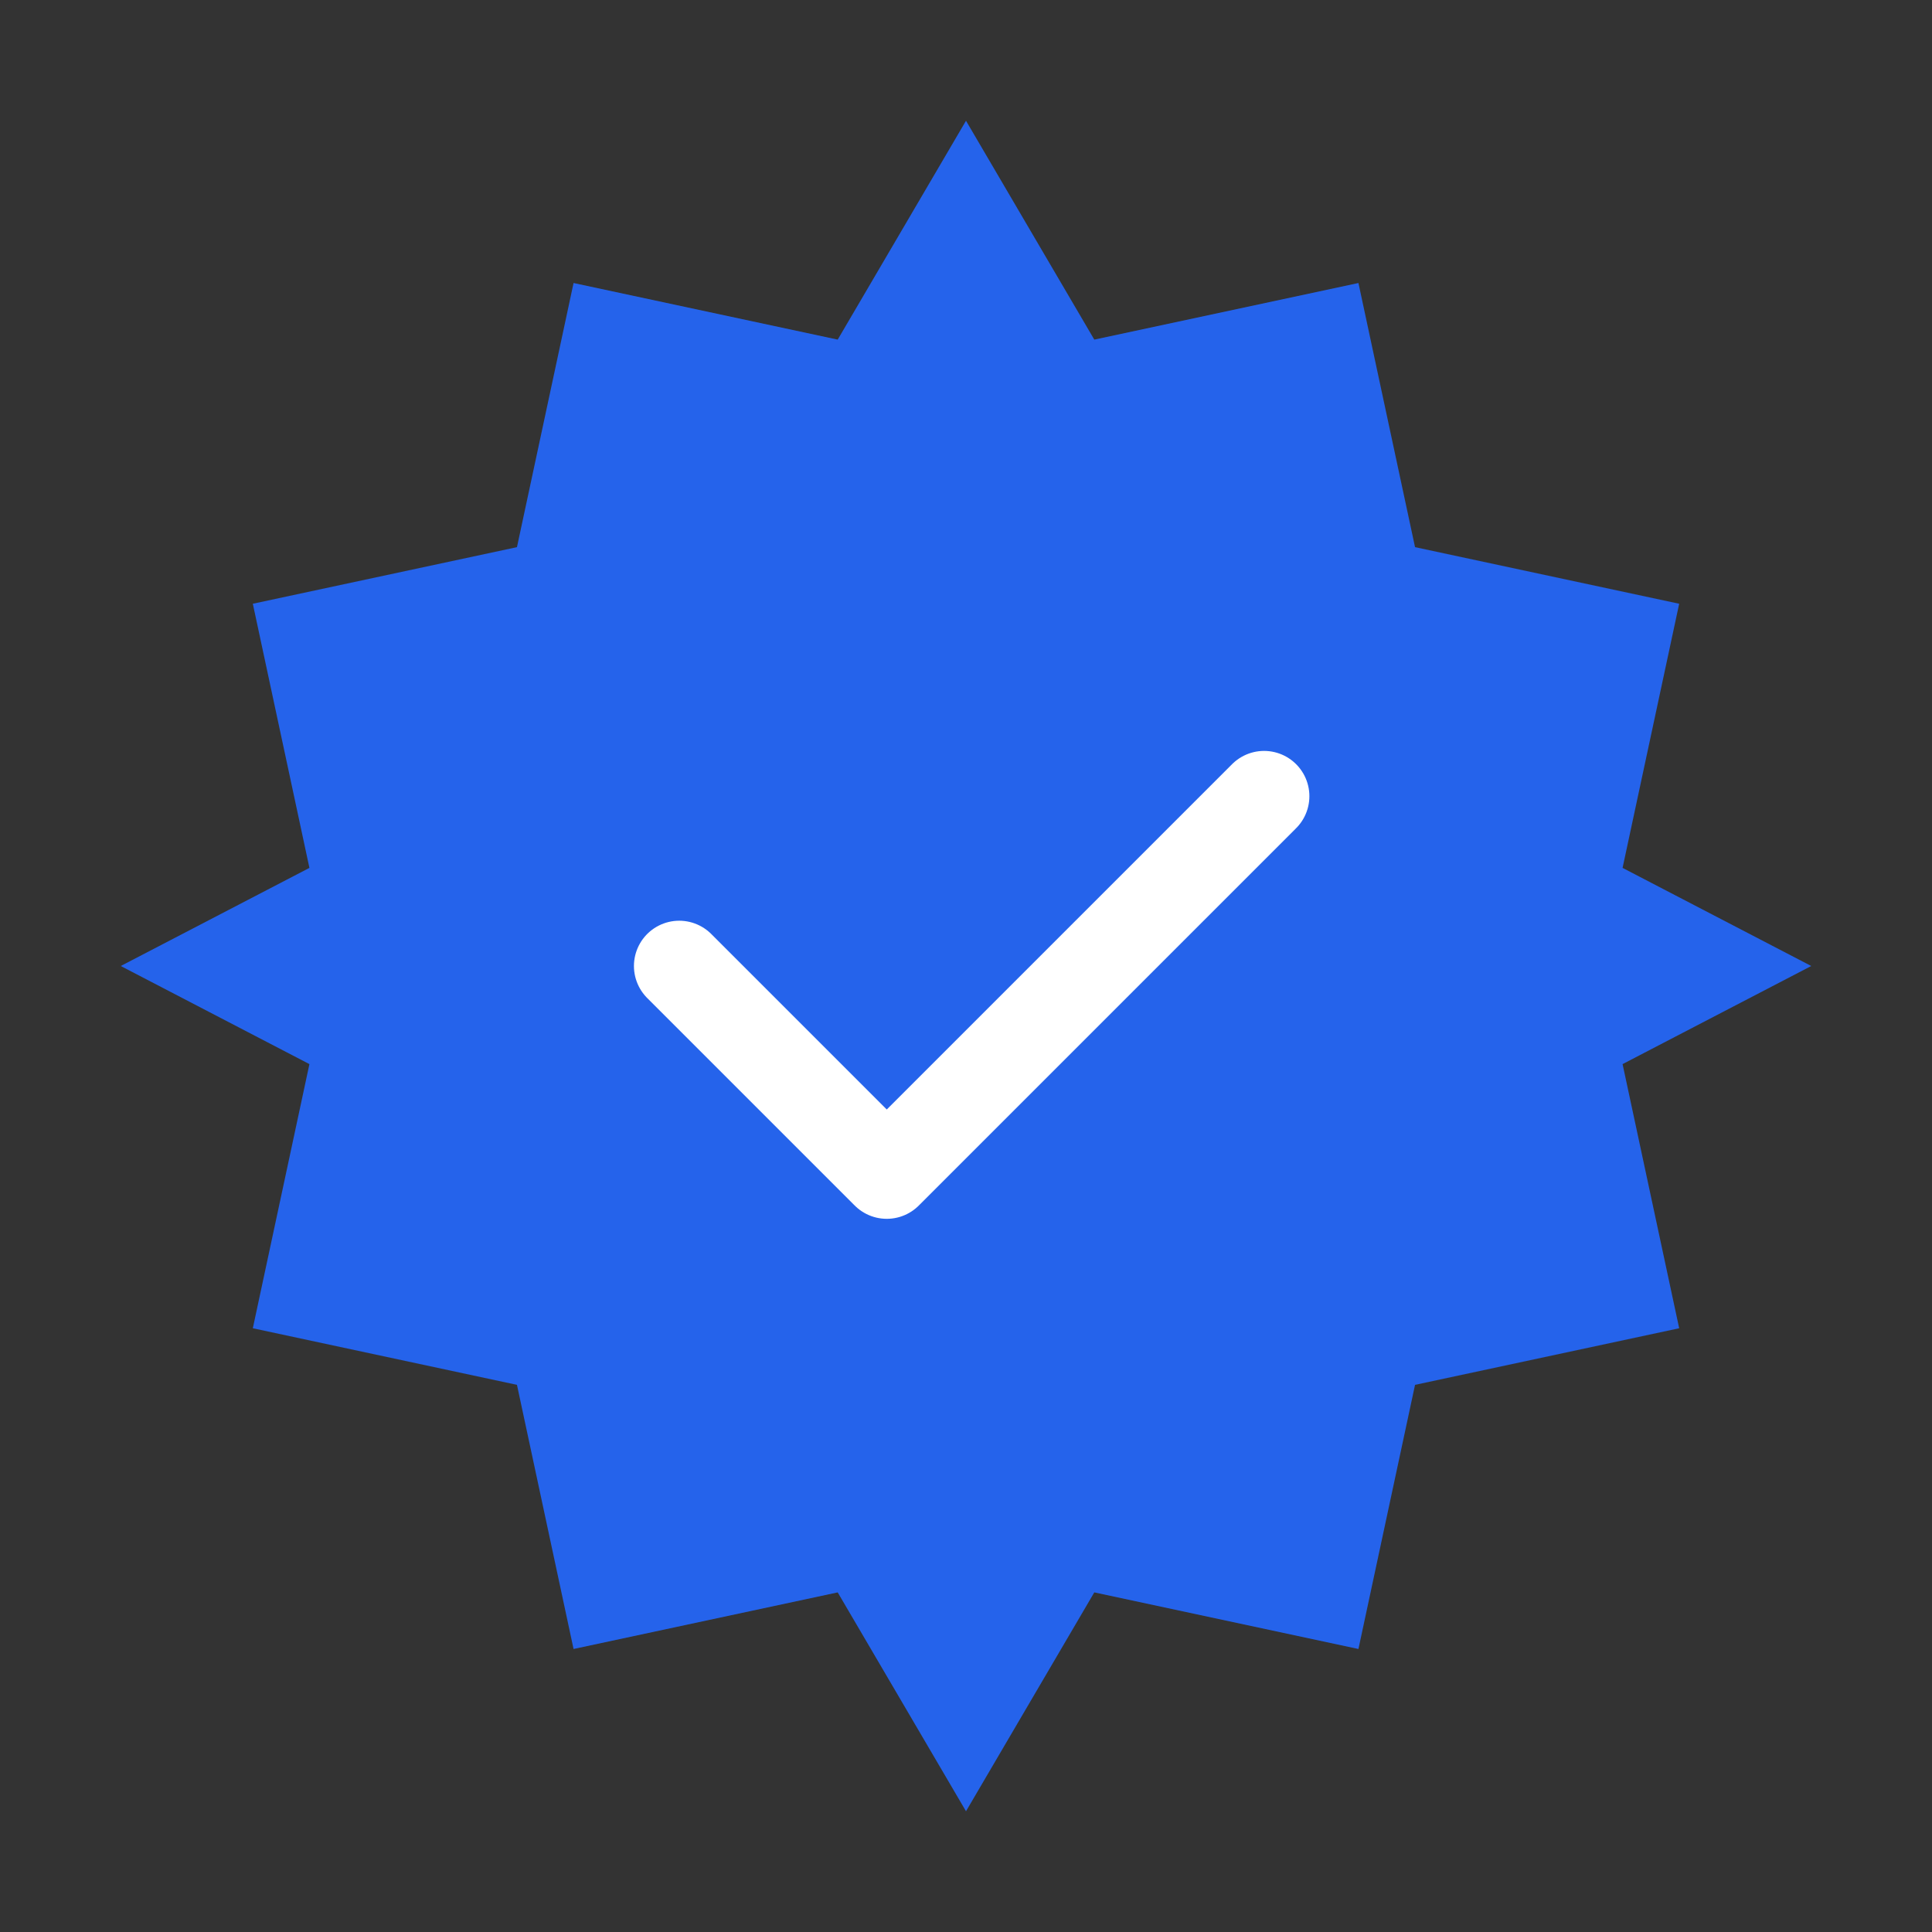
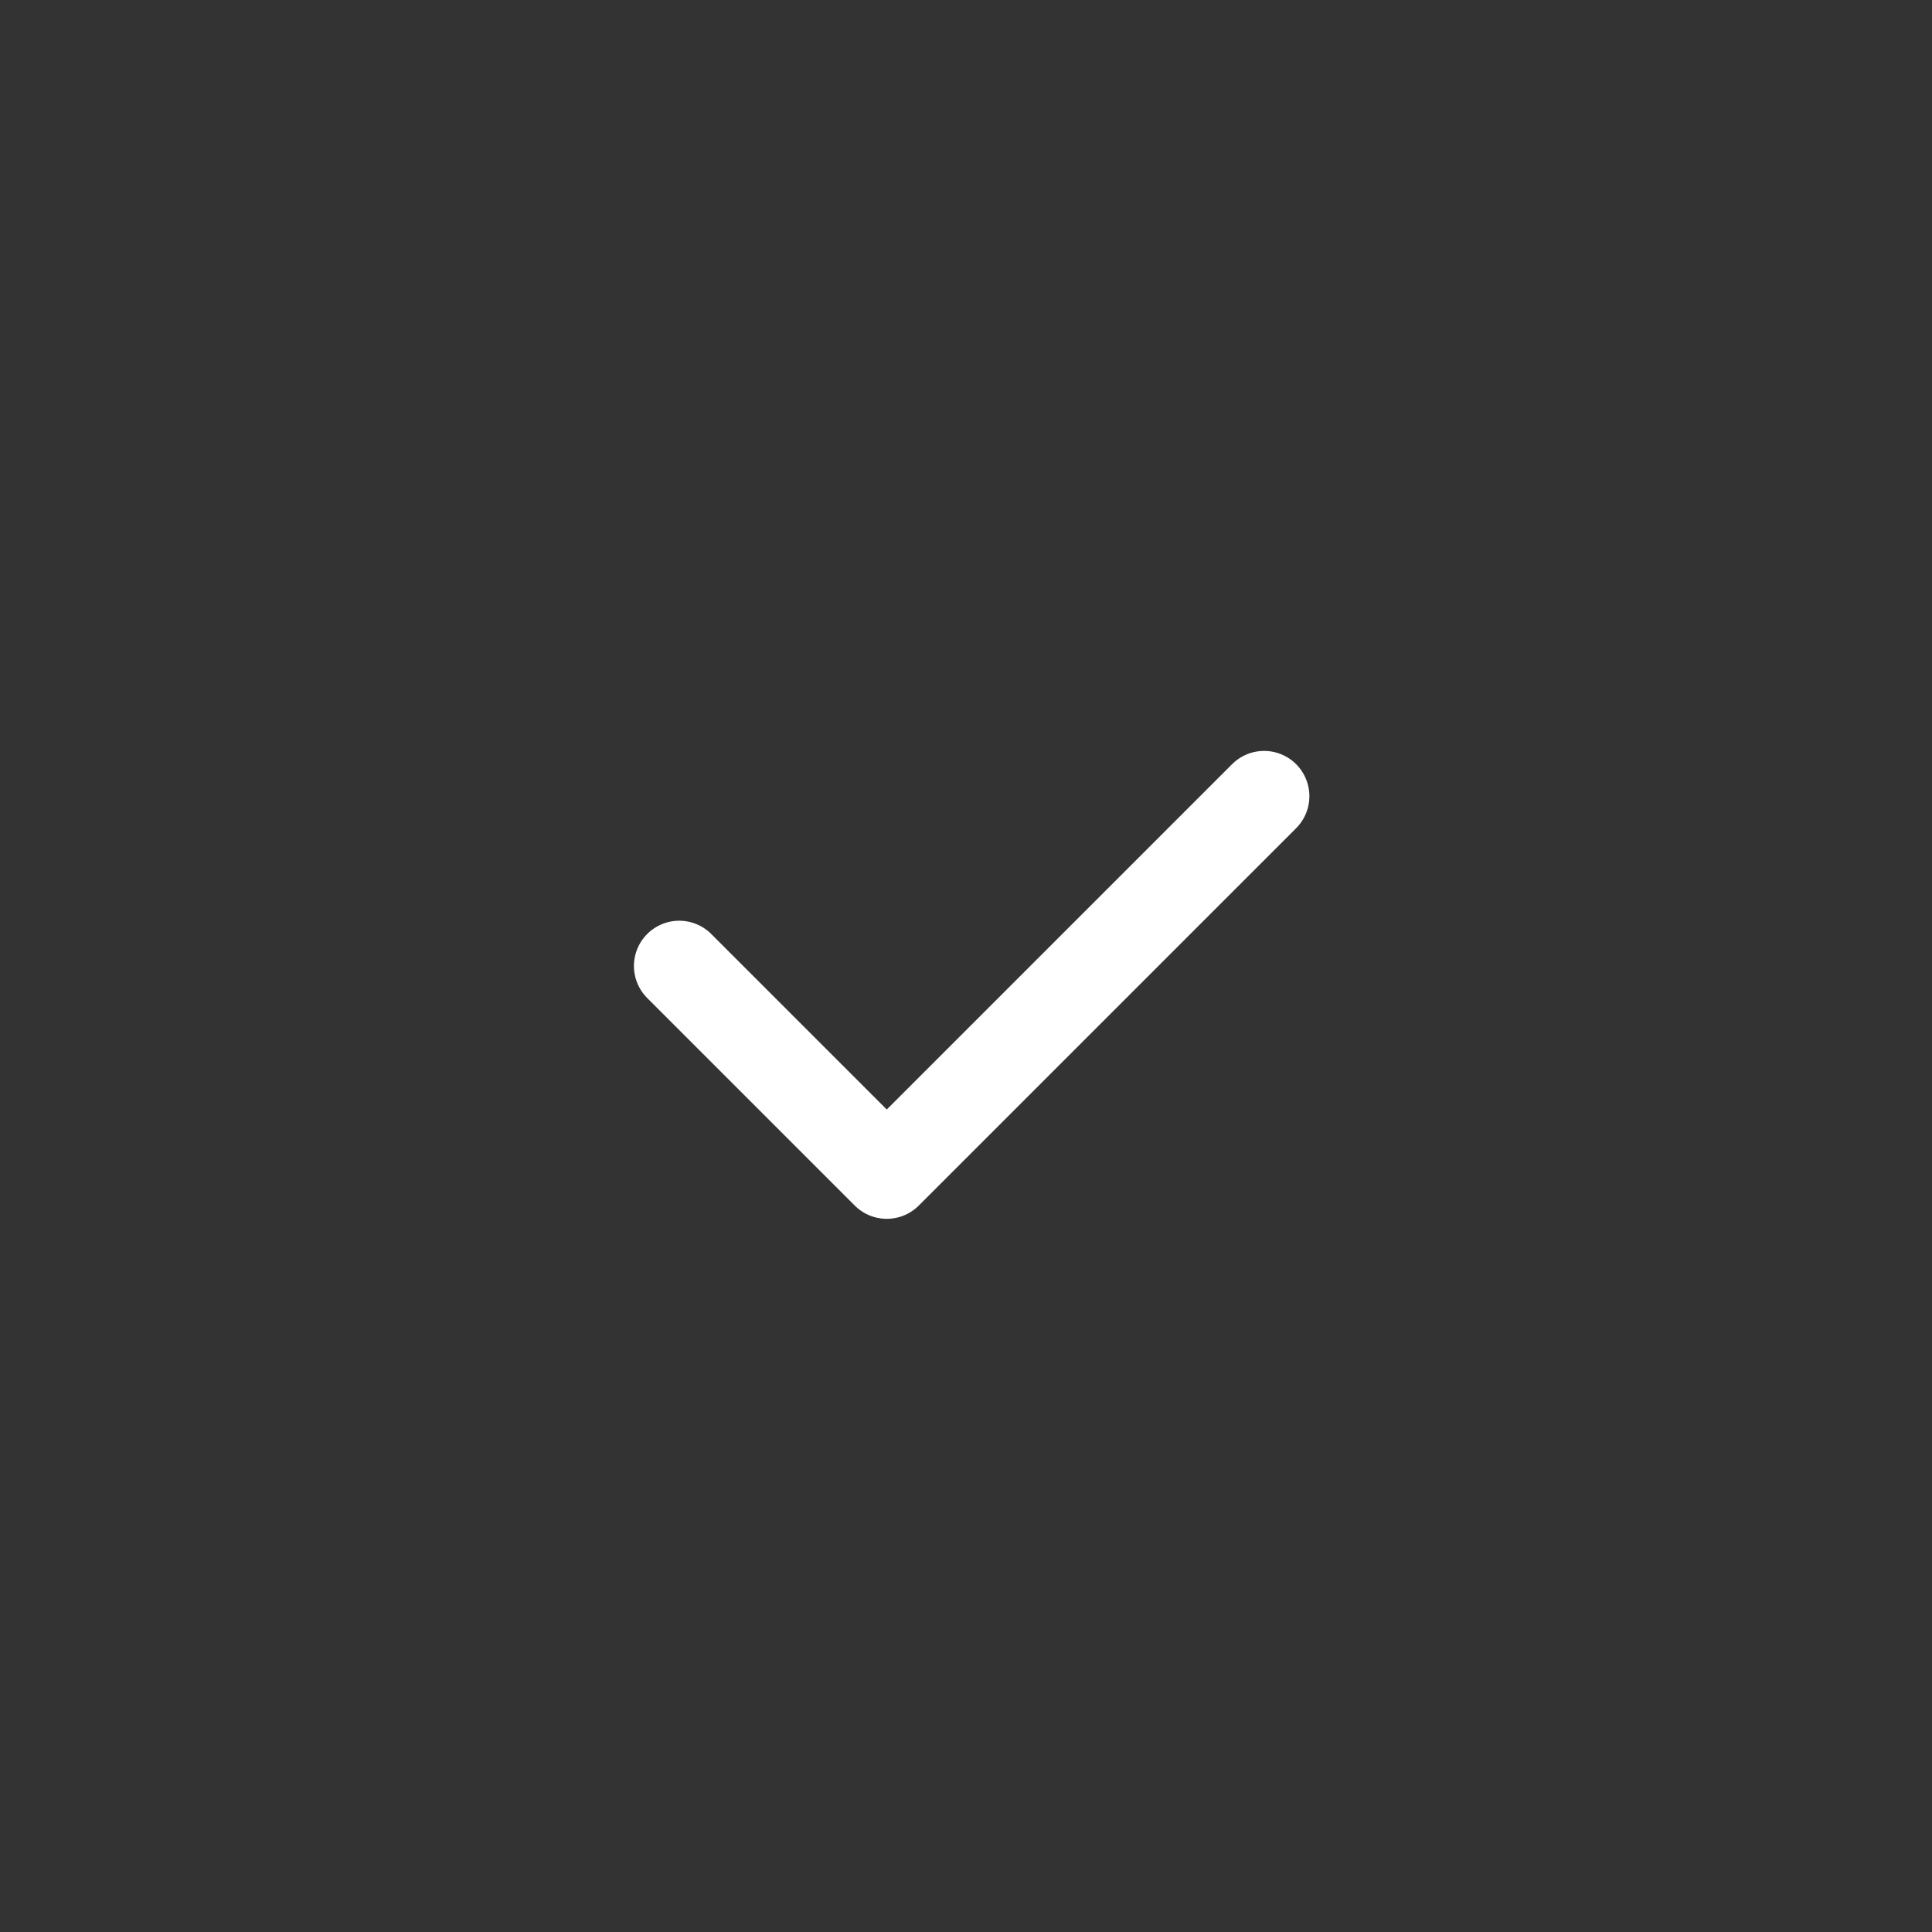
<svg xmlns="http://www.w3.org/2000/svg" width="512" height="512">
  <rect width="100%" height="100%" fill="#333333" stroke="none" />
-   <path d="M256 32            L290 90            L360 75            L375 145            L445 160            L430 230            L480 256            L430 282            L445 352            L375 367            L360 437            L290 422            L256 480            L222 422            L152 437            L137 367            L67 352            L82 282            L32 256            L82 230            L67 160            L137 145            L152 75            L222 90            Z" fill="#2563eb" />
  <path d="M180 256 L235 311 L335 211" stroke="white" stroke-width="24" stroke-linecap="round" stroke-linejoin="round" fill="none" />
</svg>